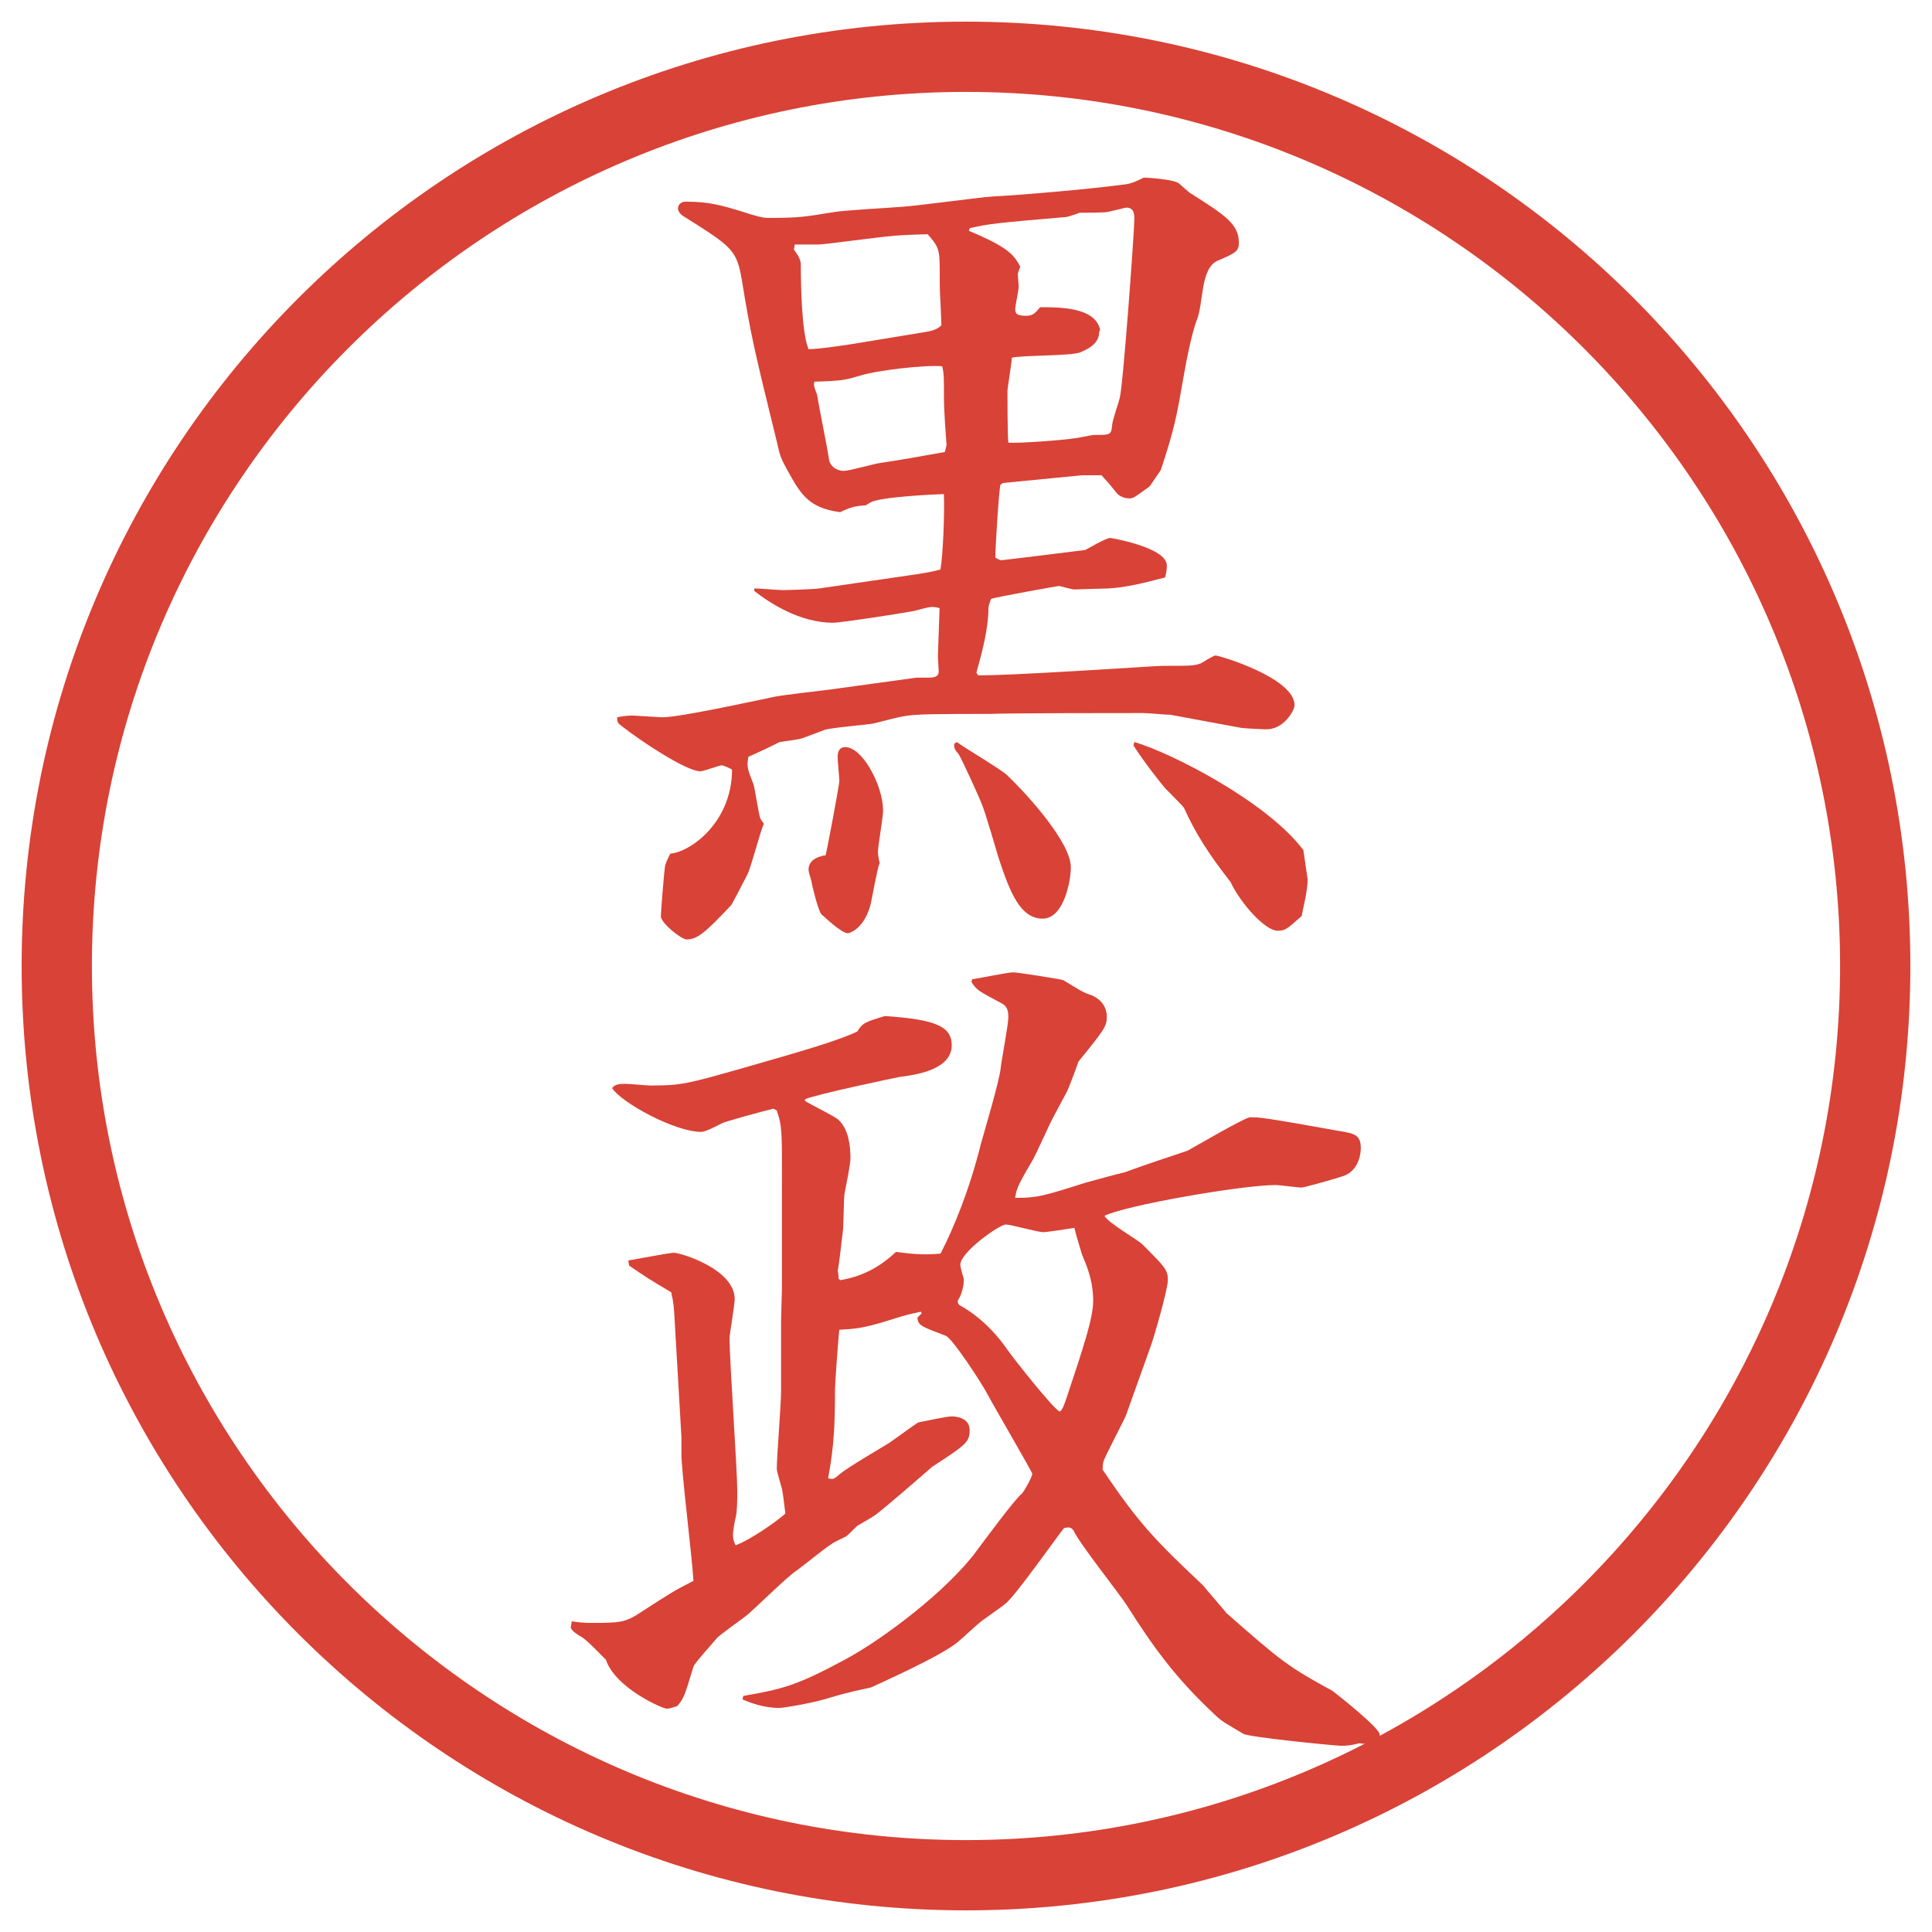
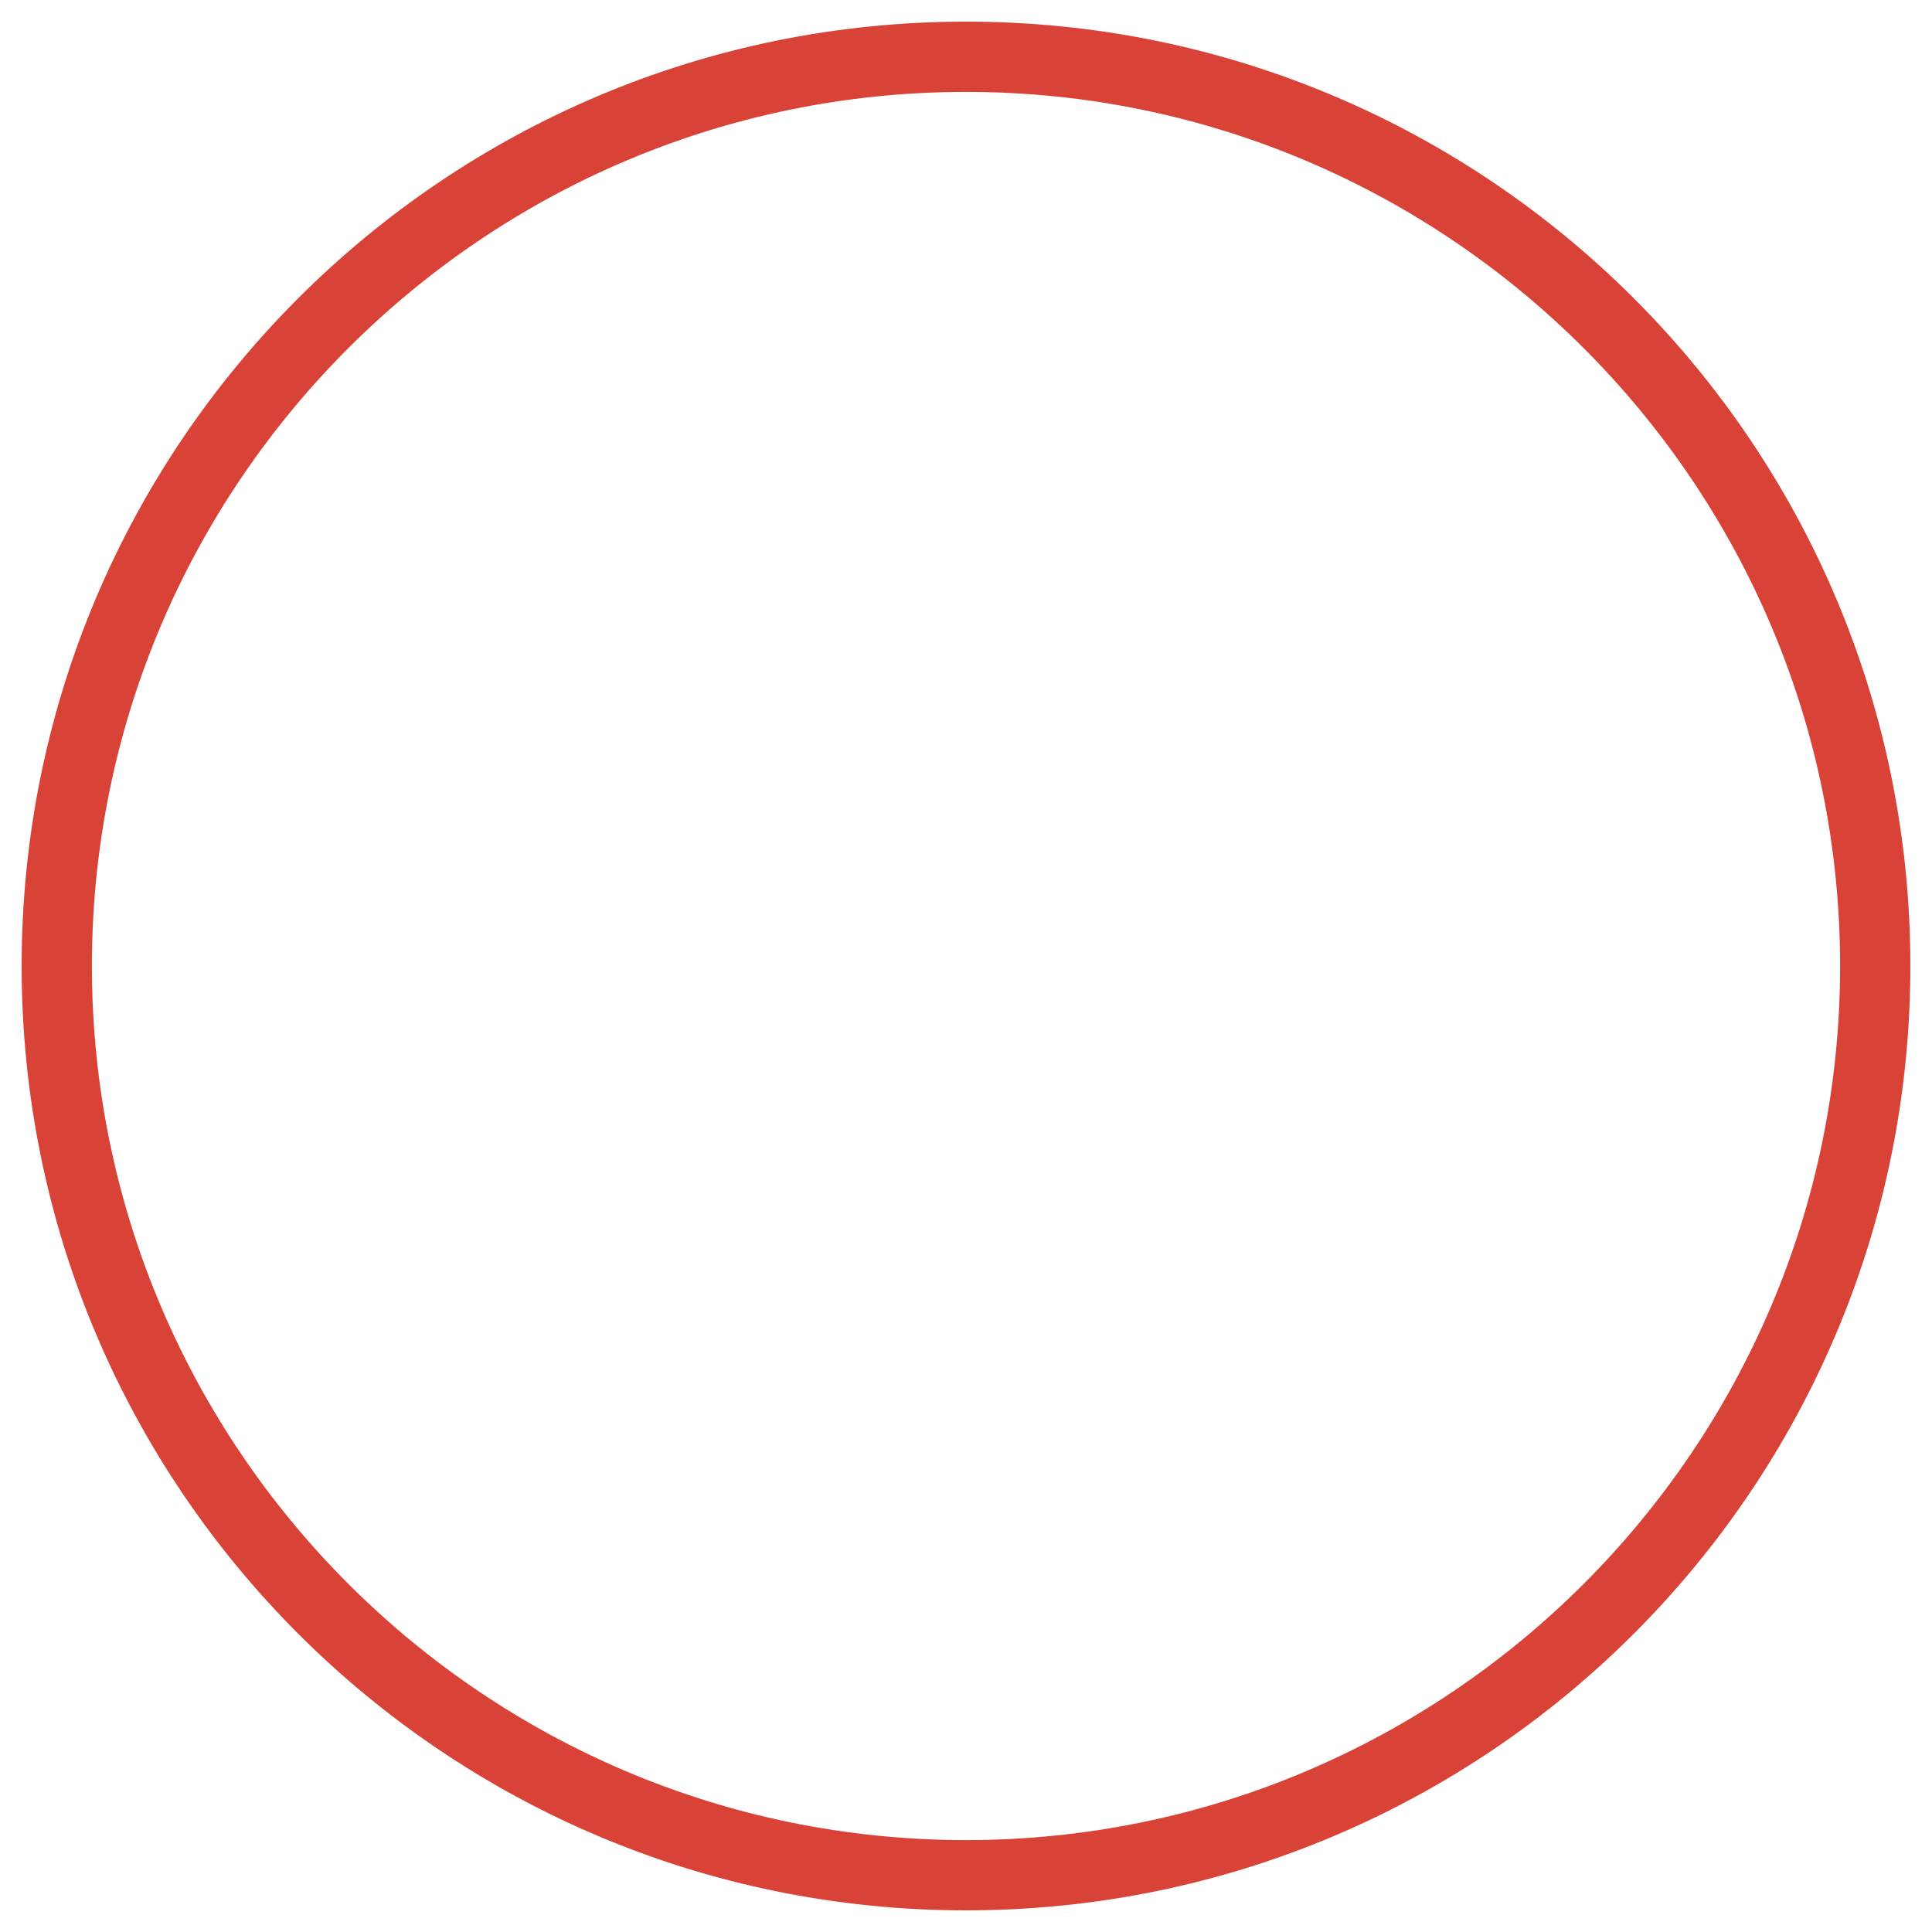
<svg xmlns="http://www.w3.org/2000/svg" version="1.1" viewBox="0 0 27.496 27.496">
  <g>
    <g id="_レイヤー_1" data-name="レイヤー_1">
      <g id="_楕円形_1" data-name="楕円形_1">
        <path d="M13.748,1.308c6.859,0,12.44,5.581,12.44,12.44s-5.581,12.44-12.44,12.44S1.308,20.607,1.308,13.748,6.889,1.308,13.748,1.308M13.748.308C6.325.308.308,6.325.308,13.748s6.017,13.44,13.44,13.44,13.44-6.017,13.44-13.44S21.171.308,13.748.308h0Z" fill="#d94236" />
      </g>
      <g>
-         <path d="M13.031,9.644h.183c.049,0,.146,0,.146-.085,0-.024-.012-.183-.012-.22l.024-.684c-.037-.012-.11-.024-.146-.012-.037,0-.232.061-.269.061-.122.024-.989.159-1.099.159-.476,0-.903-.281-1.123-.452v-.037c.061,0,.342.024.403.024.073,0,.452-.012.525-.024l1.257-.183c.171-.024.33-.049.464-.085.037-.195.061-.83.049-1.074-.061,0-.928.037-1.05.122-.024.012-.037.024-.061.037-.159.012-.208.024-.366.098-.452-.061-.562-.256-.757-.61-.085-.159-.098-.183-.146-.403-.33-1.343-.366-1.501-.5-2.319-.073-.403-.146-.452-.806-.867-.024-.012-.098-.061-.098-.122s.049-.098.11-.098c.33,0,.5.049.818.146.11.037.269.085.342.085.464,0,.513-.012.964-.085.146-.024.818-.061.952-.073.208-.012,1.099-.134,1.282-.146.464-.024,1.427-.11,1.879-.171.11-.012.183-.049.28-.098.062,0,.403.024.488.073.025.012.159.146.195.159.477.305.672.427.672.696,0,.122-.049.146-.305.256-.244.11-.195.598-.293.842-.074.195-.146.562-.195.842-.086.5-.123.708-.318,1.294l-.158.232c-.037.024-.195.146-.232.159-.023.012-.049.012-.061.012-.098,0-.171-.061-.184-.085-.134-.171-.158-.183-.207-.244h-.281l-1.123.11-.036.024c-.024.098-.073.916-.073,1.038.024.012.061.037.086.037.329-.037.902-.11,1.195-.146.025-.012.293-.171.354-.171.013,0,.806.134.806.391,0,.037,0,.073-.024.171-.244.061-.573.159-.903.159-.061,0-.33.012-.391.012-.037,0-.195-.049-.22-.049-.013,0-.903.159-.964.183-.012.037-.037.098-.037.134,0,.281-.085.61-.171.916l.024.037c.415.012,2.527-.134,2.625-.134.414,0,.451,0,.549-.037.024-.012.171-.11.207-.11.049,0,1.123.317,1.123.708,0,.073-.158.354-.414.342-.037,0-.318-.012-.367-.024l-.988-.183c-.098,0-.293-.024-.391-.024-.293,0-1.843,0-2.172.012-.159,0-.879,0-1.025.012-.195.012-.244.024-.623.122-.11.024-.635.061-.72.098l-.293.11c-.049.024-.293.049-.342.061-.037.024-.378.183-.439.208-.024.146-.012.171.073.391.024.073.073.427.098.488l.049.073c-.049.11-.183.623-.232.72-.012.024-.22.427-.232.439-.378.403-.488.488-.635.488-.073,0-.366-.232-.366-.33,0-.061.049-.671.061-.72s.037-.098.073-.171c.293-.024.879-.452.879-1.196-.012-.012-.122-.061-.146-.061-.037,0-.256.085-.305.085-.208,0-.891-.464-1.074-.61-.098-.073-.11-.073-.11-.159.122-.024.171-.024.232-.024.024,0,.366.024.415.024.244,0,1.245-.22,1.599-.293.122-.024.647-.085.757-.098l1.245-.171ZM13.166,4.725c.085-.012.183-.037.232-.098l-.012-.305c-.012-.195-.012-.22-.012-.488,0-.293-.024-.33-.171-.5-.073,0-.415.012-.5.024-.171.012-.977.122-1.05.122h-.342l-.012.073c.037.049.098.134.098.208,0,.293.012.977.11,1.208.122,0,.391-.037.623-.073l1.038-.171ZM11.945,11.109c0-.049-.024-.281-.024-.33,0-.061.012-.146.11-.146.244,0,.537.549.537.903,0,.098-.073.5-.073.586,0,.049.012.11.024.159-.037.085-.11.525-.134.61-.098.342-.305.391-.317.391-.098,0-.342-.244-.378-.269-.049-.061-.134-.415-.146-.488-.012-.037-.037-.122-.037-.146,0-.159.171-.195.244-.208.012-.037.195-1.001.195-1.062ZM13.471,6.336c-.012-.195-.037-.464-.037-.696,0-.281,0-.317-.024-.427-.244-.024-.952.061-1.172.134-.208.061-.244.073-.647.085-.012.037-.012.061.037.183.037.232.134.684.171.928.024.122.146.159.208.159.073,0,.427-.098.5-.11.256-.037.671-.11.94-.159l.024-.098ZM13.617,10.56c.11.085.635.391.72.476.317.305.903.964.903,1.306,0,.195-.098.732-.402.732-.318,0-.465-.378-.623-.854-.037-.122-.195-.671-.244-.781-.037-.098-.293-.659-.33-.708-.061-.073-.061-.085-.061-.146l.037-.024ZM15.643,4.725c0,.146-.121.232-.28.293-.146.049-.83.037-.963.073,0,.061-.062.439-.062.464,0,.061,0,.684.013.745.146.012.792-.037.927-.061.049,0,.256-.049.293-.049.231,0,.244,0,.256-.134,0-.061.098-.342.109-.391.049-.183.208-2.38.208-2.551,0-.049,0-.159-.11-.159-.023,0-.049.012-.268.061-.049.012-.342.012-.403.012-.024.012-.171.061-.195.061-1,.085-1.11.098-1.367.159l-.012.037c.585.244.647.354.732.513-.012.024-.036.085-.036.11,0,.012.013.159.013.171,0,.049-.049.269-.049.317,0,.061.012.098.146.098.085,0,.121-.012.207-.122.281,0,.781,0,.854.317l-.013.037ZM16.144,10.56c.537.159,1.892.854,2.405,1.538l.061.415c0,.171-.061.391-.086.525-.207.183-.231.208-.342.208-.17,0-.512-.366-.671-.696-.306-.391-.501-.696-.659-1.05-.012-.024-.22-.232-.269-.281-.062-.073-.306-.378-.452-.61l.013-.049Z" fill="#d94236" />
-         <path d="M9.601,18.769c-.012-.171-.012-.22-.049-.378-.33-.195-.366-.221-.598-.379l-.012-.073c.085-.013.586-.11.647-.11.098,0,.867.232.867.66,0,.085-.073.5-.073.549,0,.342.11,1.88.11,2.186,0,.072,0,.293-.024.378-.012.036-.037.195-.037.231,0,.037,0,.086.037.159.208-.073.623-.366.708-.452-.012-.109-.037-.305-.049-.354s-.073-.244-.073-.281c0-.17.061-.928.061-1.086v-1.025c0-.073.012-.379.012-.439v-1.307c0-.902.012-1-.073-1.244l-.049-.025c-.11.025-.696.184-.732.208-.073.036-.232.122-.293.122-.378,0-1.135-.415-1.27-.623.037-.049.085-.061.183-.061.061,0,.317.024.366.024.439,0,.525-.024,1.343-.257.806-.231,1.318-.378,1.599-.512.073-.122.11-.134.391-.22.72.049.952.146.952.416,0,.365-.562.427-.745.451-.061.012-1.172.244-1.343.317v.024c.073.049.427.22.476.269.146.134.171.378.171.55,0,.085-.073.439-.085.5-.012.073-.012.464-.024.537-.012.086-.049.451-.073.562.012.036.012.073.012.11l.024.023c.305-.049.562-.183.793-.402.195.024.366.049.635.024.183-.354.415-.915.574-1.562.049-.171.268-.915.281-1.074.013-.122.11-.623.11-.732,0-.098-.025-.159-.098-.195-.318-.171-.354-.183-.428-.305l.012-.037c.098-.012.5-.098.585-.098.062,0,.671.098.708.11.244.146.268.171.414.22.11.049.208.146.208.305,0,.134-.036.183-.403.635-.036.098-.072.208-.158.415-.024.049-.158.293-.195.366-.049.085-.244.524-.293.61-.207.354-.232.402-.256.549.316,0,.391-.023,1.012-.219.085-.025.452-.123.55-.146.195-.074.781-.27.891-.306.049-.024.818-.476.891-.476.135,0,.184,0,1.27.195.208.036.306.049.306.244,0,.072-.024.305-.231.391-.098.036-.574.17-.611.17-.061,0-.316-.036-.365-.036-.488,0-2.161.293-2.441.439.049.098.476.342.537.403.329.329.365.365.365.512,0,.135-.207.843-.244.94l-.354.989c-.024.061-.293.573-.317.646-.013.049-.013.086-.013.122.525.781.758,1.013,1.429,1.647.036.049.306.354.329.391.781.684.867.758,1.514,1.111.049.037.672.525.672.623,0,.158-.22.134-.293.121-.086.025-.158.037-.256.037-.074,0-1.318-.122-1.393-.171-.244-.146-.305-.171-.414-.28-.55-.514-.867-.953-1.246-1.551-.109-.171-.684-.891-.756-1.062-.037-.049-.062-.049-.135-.036-.135.171-.683.952-.83,1.074-.024.024-.269.195-.317.231-.061.037-.317.281-.366.318-.244.207-1.16.609-1.233.646-.159.037-.305.061-.586.146-.22.073-.659.146-.72.146-.22,0-.415-.073-.525-.122l.012-.049c.562-.098.757-.146,1.44-.513.549-.293,1.465-.988,1.88-1.551.146-.195.55-.744.647-.817.049-.062.146-.244.146-.28,0-.025-.55-.965-.647-1.148-.061-.121-.488-.781-.586-.817-.354-.134-.391-.146-.403-.257l.061-.061-.012-.024c-.159.036-.183.036-.452.122-.391.122-.5.122-.708.135-.012.085-.061.769-.061.842,0,.477-.012.818-.098,1.27.073.024.085.012.171-.061.098-.086.598-.379.696-.439.073-.049.354-.257.415-.293.073-.013.403-.086.476-.086.049,0,.256.012.256.195,0,.171-.049.207-.537.525-.012.012-.671.586-.806.684-.049.036-.183.109-.244.146-.024.012-.122.121-.171.158-.049.024-.183.086-.208.109-.085.049-.427.33-.5.379-.134.086-.61.562-.72.646-.061.049-.391.281-.415.318-.049.061-.317.354-.33.402-.122.402-.134.451-.232.562-.049.013-.11.036-.146.036-.061,0-.732-.293-.867-.695-.085-.086-.281-.293-.354-.33-.024-.012-.146-.085-.146-.134,0-.024.012-.049.012-.085.073.012.183.023.244.023.464,0,.513,0,.769-.17.378-.244.452-.293.72-.428-.012-.281-.171-1.551-.171-1.807v-.244l-.098-1.685ZM14.337,19.208c.073.11.683.879.745.879.036,0,.085-.159.098-.195.244-.732.378-1.136.378-1.38,0-.293-.098-.512-.159-.658-.023-.074-.085-.281-.109-.379-.073.012-.39.061-.439.061-.086,0-.464-.109-.537-.109-.086,0-.647.391-.647.574,0,.023.024.121.049.195,0,.061,0,.109-.037.219-.012.037-.037.074-.049.098,0,.013,0,.037.024.062.049.024.391.208.684.635Z" fill="#d94236" />
-       </g>
+         </g>
    </g>
  </g>
</svg>